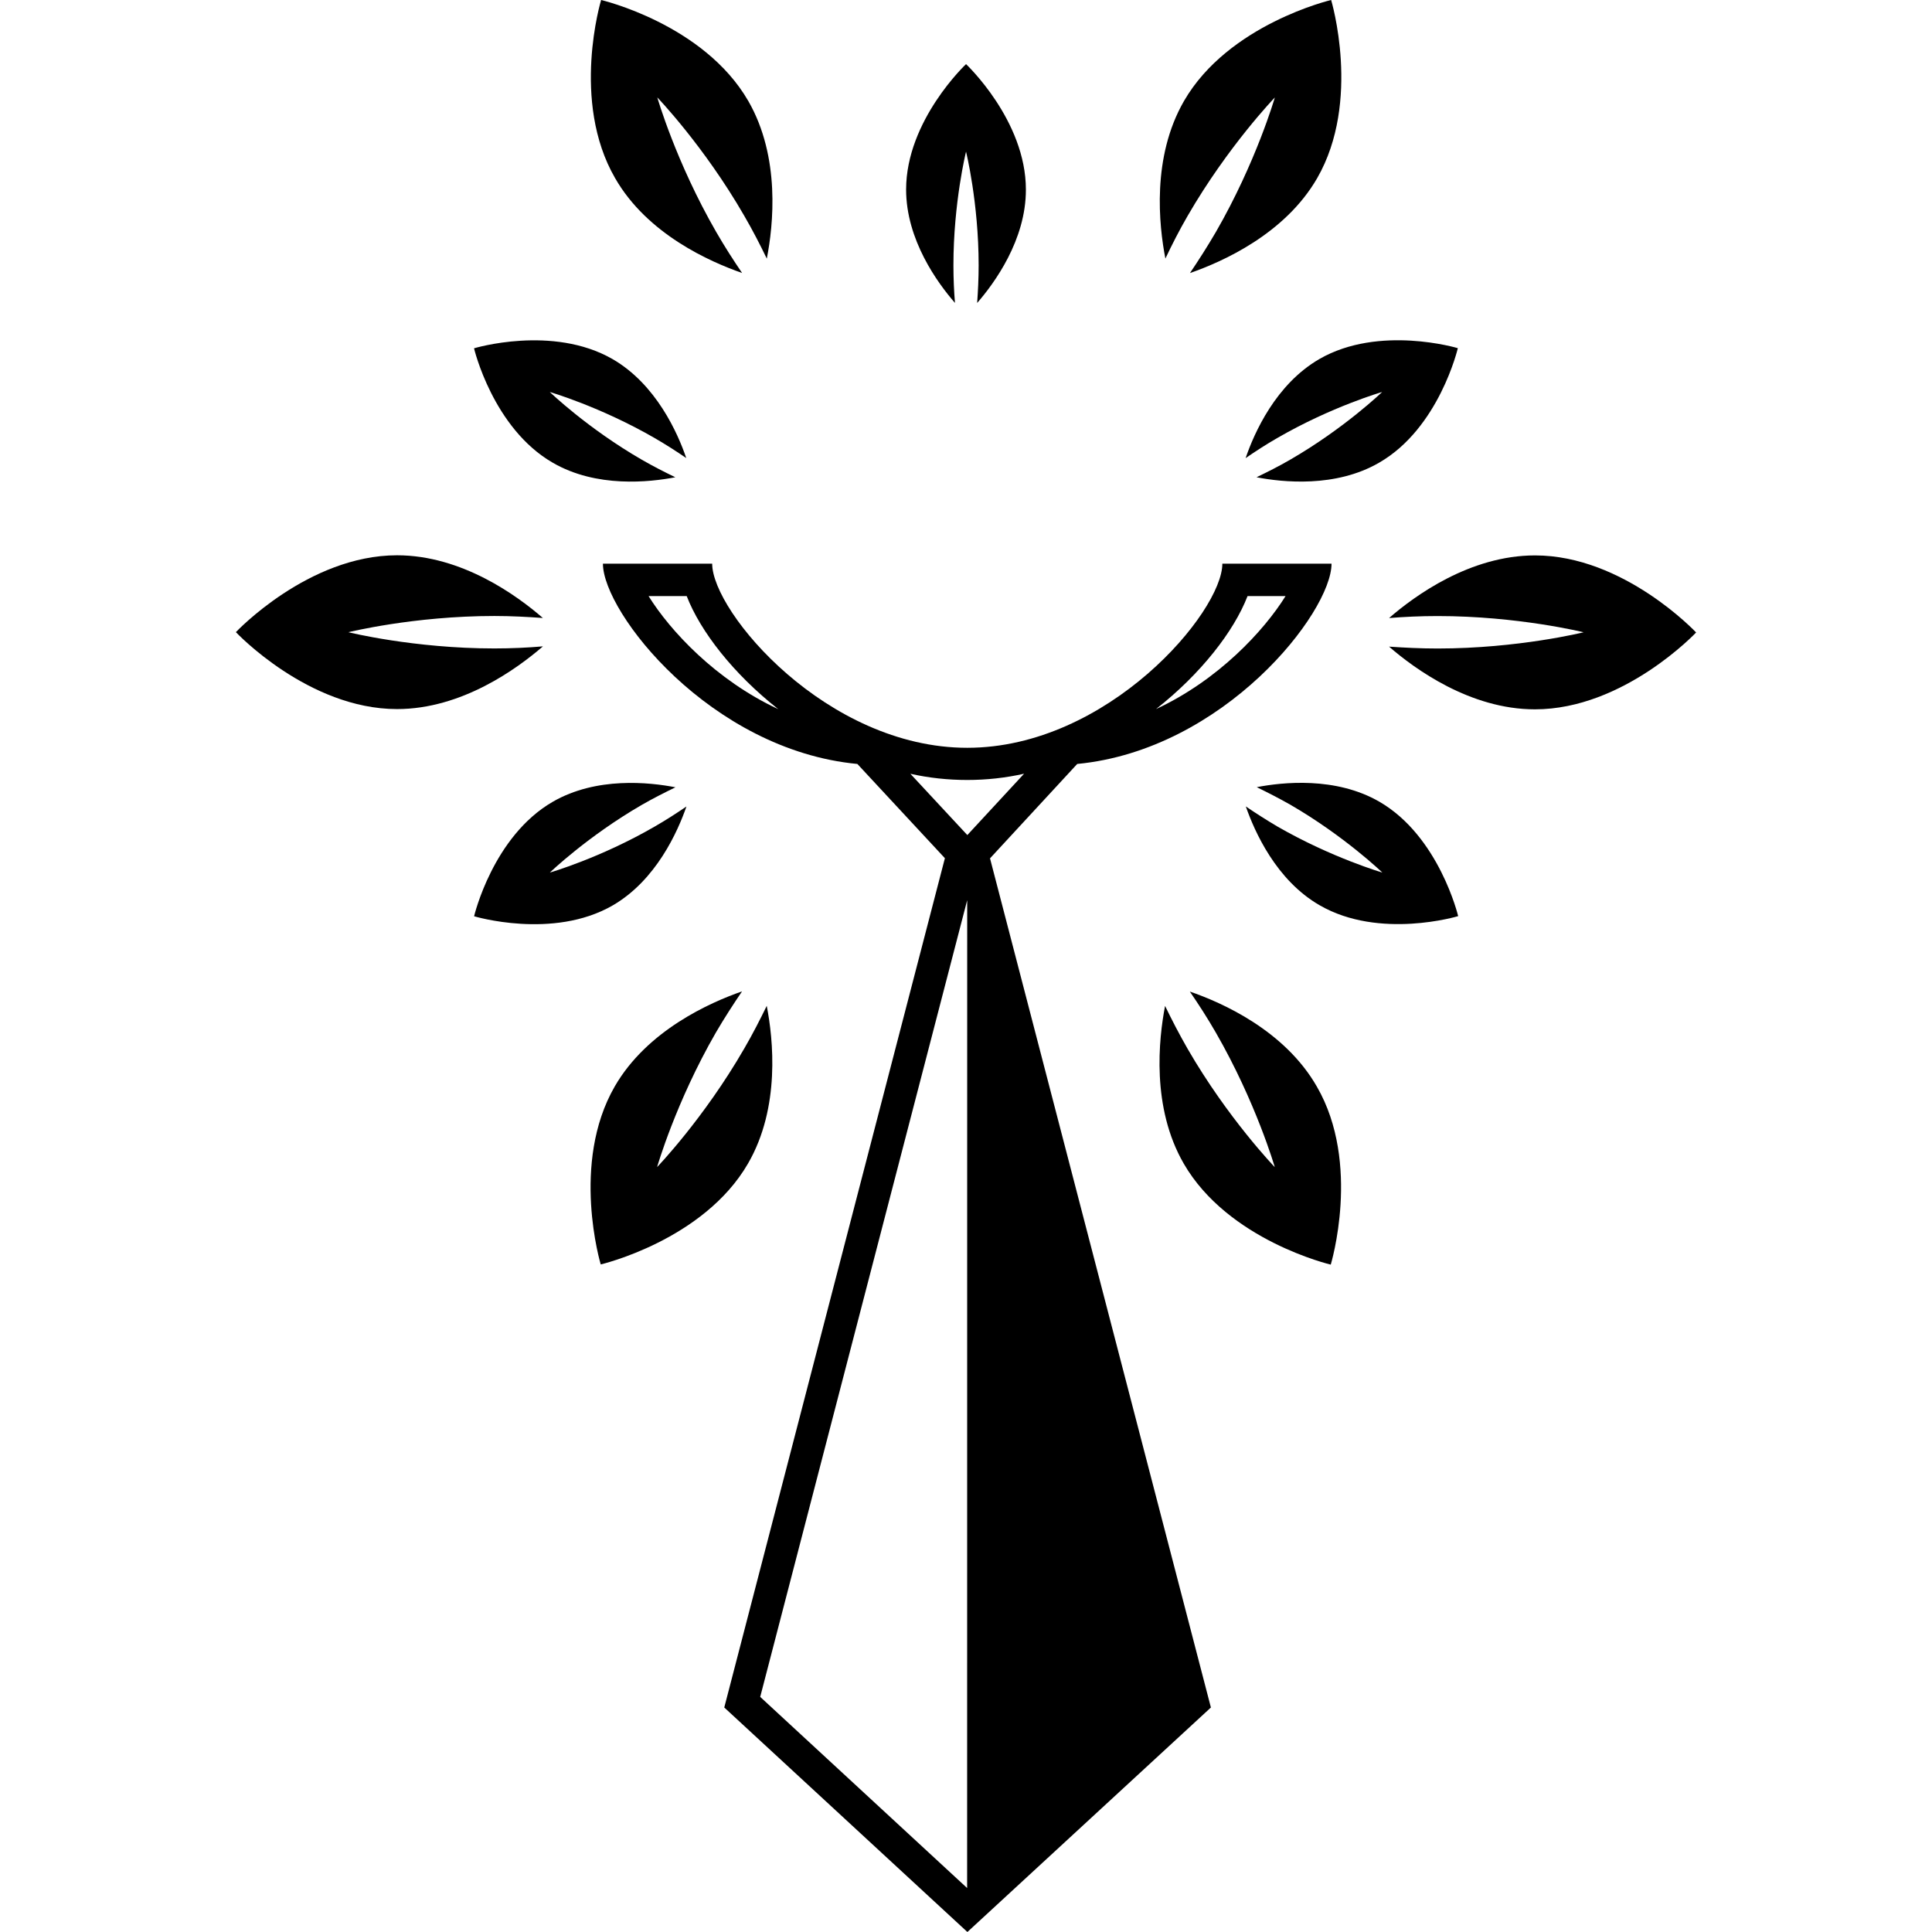
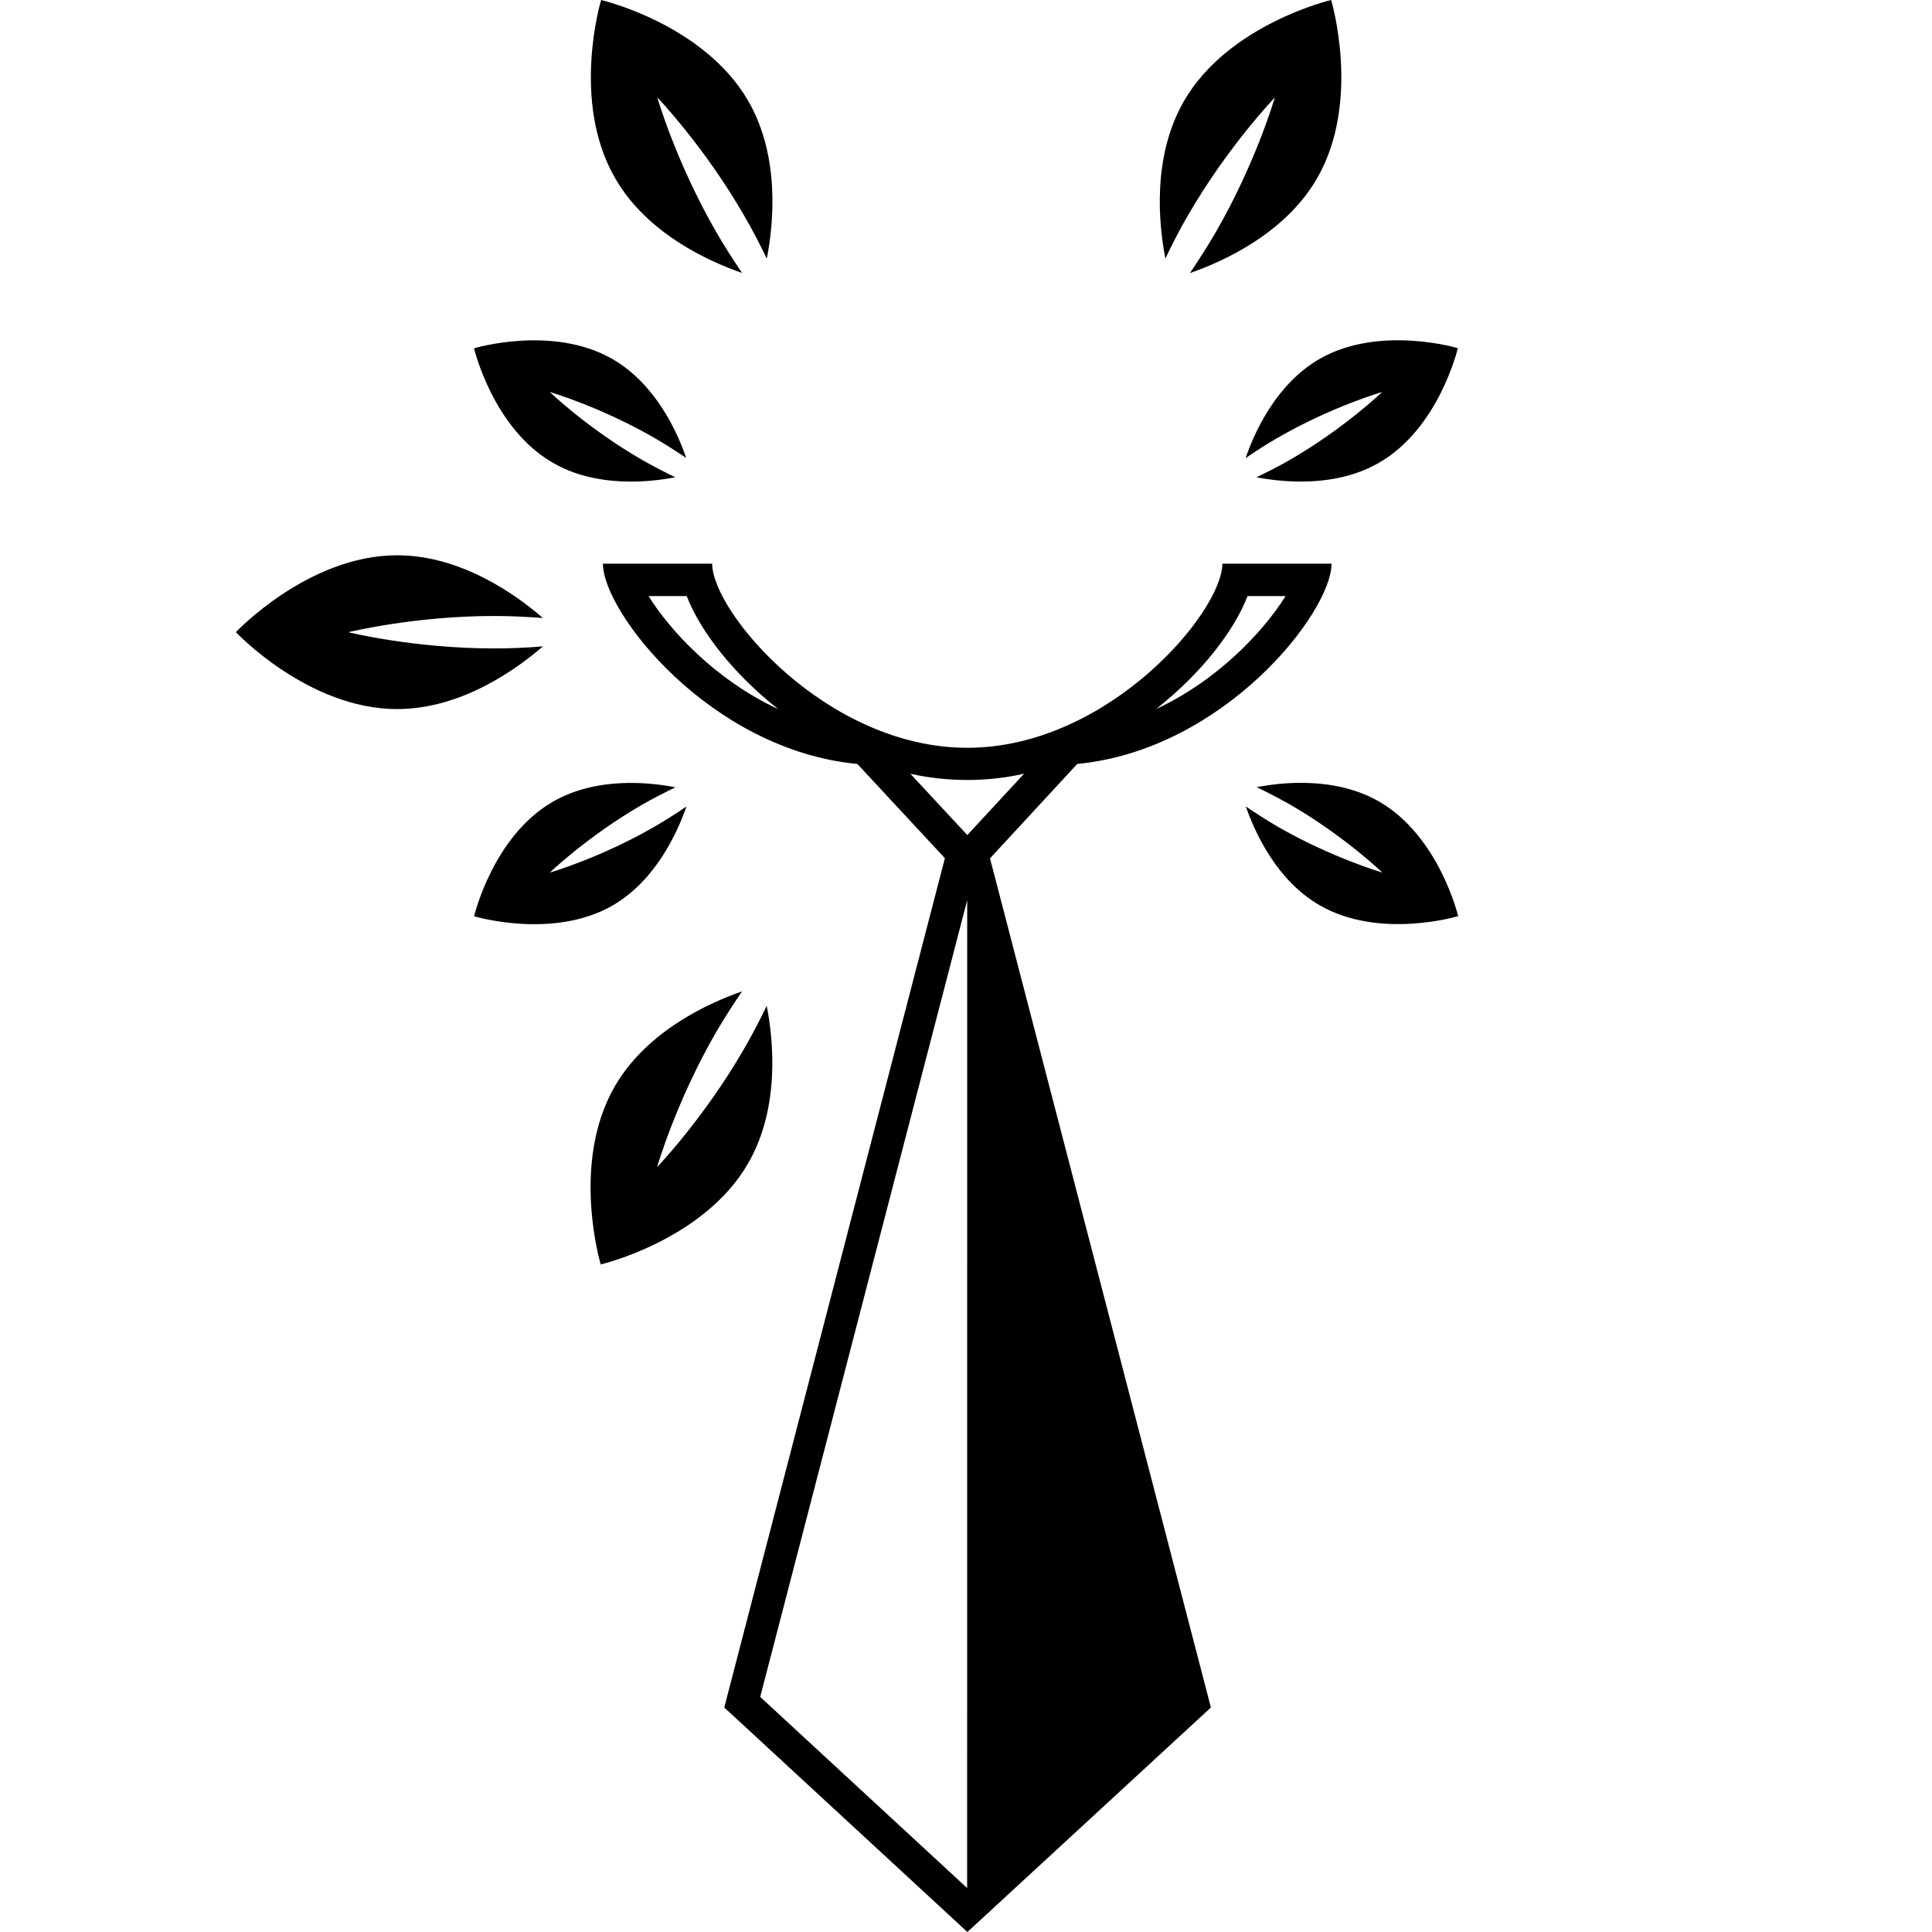
<svg xmlns="http://www.w3.org/2000/svg" fill="#000000" version="1.1" id="Capa_1" width="800px" height="800px" viewBox="0 0 29.887 29.887" xml:space="preserve">
  <g>
    <g>
      <path d="M16.664,11.818c2.274-0.219,3.934-2.344,3.934-3.098h-1.689c0,0.748-1.771,2.848-3.946,2.848    c-2.175,0-3.946-2.1-3.946-2.848h-1.69c0,0.754,1.66,2.881,3.936,3.098l1.354,1.458l-3.413,13.138l3.761,3.473l3.767-3.473    l-3.417-13.136L16.664,11.818z M19.299,9.221h0.588c-0.33,0.531-1.036,1.298-2.004,1.748C18.578,10.423,19.088,9.766,19.299,9.221    z M10.033,9.221h0.59c0.211,0.546,0.722,1.203,1.416,1.749C11.072,10.521,10.364,9.754,10.033,9.221z M14.961,29.207L11.76,26.25    l3.202-12.325L14.961,29.207z M14.083,11.97c0.572,0.128,1.189,0.128,1.759-0.001l-0.878,0.949L14.083,11.97z" />
      <path d="M11.48,4.223c-0.133-0.195-0.269-0.406-0.401-0.635c-0.623-1.08-0.911-2.081-0.911-2.081s0.722,0.75,1.345,1.831    c0.133,0.229,0.247,0.451,0.349,0.663c0.101-0.514,0.214-1.569-0.286-2.438C10.887,0.37,9.299,0,9.299,0S8.825,1.562,9.515,2.755    C10.013,3.624,10.986,4.051,11.48,4.223z" />
-       <path d="M18.406,15.339c0.135,0.196,0.27,0.405,0.402,0.634c0.623,1.082,0.912,2.082,0.912,2.082s-0.725-0.752-1.348-1.83    c-0.132-0.23-0.246-0.451-0.349-0.664c-0.099,0.514-0.213,1.57,0.288,2.438c0.688,1.193,2.275,1.564,2.275,1.564    s0.475-1.562-0.215-2.754C19.873,15.939,18.902,15.509,18.406,15.339z" />
      <path d="M7.647,10.031c-1.247,0-2.258-0.251-2.258-0.251S6.4,9.529,7.647,9.529c0.265,0,0.516,0.014,0.751,0.031    C8.002,9.216,7.146,8.59,6.142,8.59c-1.375,0-2.493,1.189-2.493,1.189s1.118,1.19,2.493,1.19c1.004,0,1.86-0.627,2.257-0.97    C8.164,10.019,7.913,10.031,7.647,10.031z" />
-       <path d="M23.745,8.592c-1.004,0-1.86,0.624-2.257,0.969c0.234-0.019,0.486-0.031,0.751-0.031c1.247,0,2.259,0.251,2.259,0.251    s-1.012,0.251-2.259,0.251c-0.265,0-0.517-0.013-0.751-0.029c0.395,0.343,1.253,0.97,2.256,0.97c1.376,0,2.494-1.189,2.494-1.189    S25.12,8.591,23.745,8.592z" />
      <path d="M11.572,17.998c0.502-0.867,0.389-1.926,0.289-2.438c-0.103,0.211-0.216,0.434-0.349,0.662    c-0.623,1.08-1.347,1.832-1.347,1.832s0.288-1.004,0.911-2.084c0.134-0.229,0.27-0.438,0.403-0.634    c-0.495,0.172-1.468,0.603-1.969,1.47c-0.688,1.191-0.217,2.754-0.217,2.754S10.884,19.189,11.572,17.998z" />
      <path d="M18.373,3.338c0.625-1.08,1.348-1.83,1.348-1.83s-0.289,1.001-0.912,2.081c-0.133,0.228-0.268,0.438-0.401,0.635    c0.496-0.172,1.468-0.601,1.968-1.468C21.063,1.563,20.592,0,20.592,0s-1.588,0.372-2.276,1.562    c-0.502,0.869-0.388,1.925-0.288,2.438C18.127,3.79,18.241,3.566,18.373,3.338z" />
      <path d="M8.551,7.158c0.675,0.392,1.496,0.302,1.896,0.225c-0.166-0.08-0.339-0.168-0.518-0.271    c-0.84-0.485-1.424-1.048-1.424-1.048s0.778,0.226,1.618,0.71c0.179,0.104,0.343,0.209,0.493,0.312    C10.485,6.7,10.149,5.944,9.476,5.555C8.546,5.02,7.333,5.388,7.333,5.388S7.624,6.624,8.551,7.158z" />
      <path d="M21.338,12.402c-0.677-0.391-1.498-0.302-1.897-0.225c0.166,0.081,0.339,0.169,0.519,0.271    c0.84,0.487,1.424,1.05,1.424,1.05s-0.779-0.227-1.621-0.711c-0.176-0.104-0.34-0.209-0.491-0.312    c0.134,0.385,0.468,1.142,1.144,1.53c0.928,0.535,2.141,0.167,2.141,0.167S22.264,12.938,21.338,12.402z" />
      <path d="M10.619,12.476c-0.152,0.103-0.316,0.21-0.494,0.312c-0.84,0.486-1.619,0.71-1.619,0.71s0.584-0.562,1.424-1.048    c0.179-0.103,0.353-0.19,0.519-0.271c-0.401-0.078-1.222-0.167-1.898,0.224c-0.927,0.535-1.217,1.771-1.217,1.771    s1.217,0.367,2.143-0.167C10.152,13.616,10.485,12.861,10.619,12.476z" />
      <path d="M19.269,7.087c0.151-0.104,0.315-0.211,0.493-0.313c0.841-0.486,1.619-0.71,1.619-0.71s-0.584,0.563-1.424,1.048    c-0.179,0.104-0.354,0.191-0.519,0.271c0.399,0.077,1.222,0.166,1.897-0.226c0.928-0.534,1.217-1.771,1.217-1.771    S21.336,5.02,20.41,5.554C19.735,5.945,19.401,6.699,19.269,7.087z" />
-       <path d="M14.749,4.104c0-0.971,0.195-1.758,0.195-1.758s0.195,0.787,0.195,1.758c0,0.204-0.01,0.4-0.023,0.583    c0.268-0.308,0.755-0.975,0.754-1.753c0.001-1.072-0.926-1.942-0.926-1.942s-0.926,0.869-0.927,1.939    c0,0.781,0.488,1.448,0.756,1.755C14.758,4.506,14.749,4.311,14.749,4.104z" />
    </g>
  </g>
</svg>